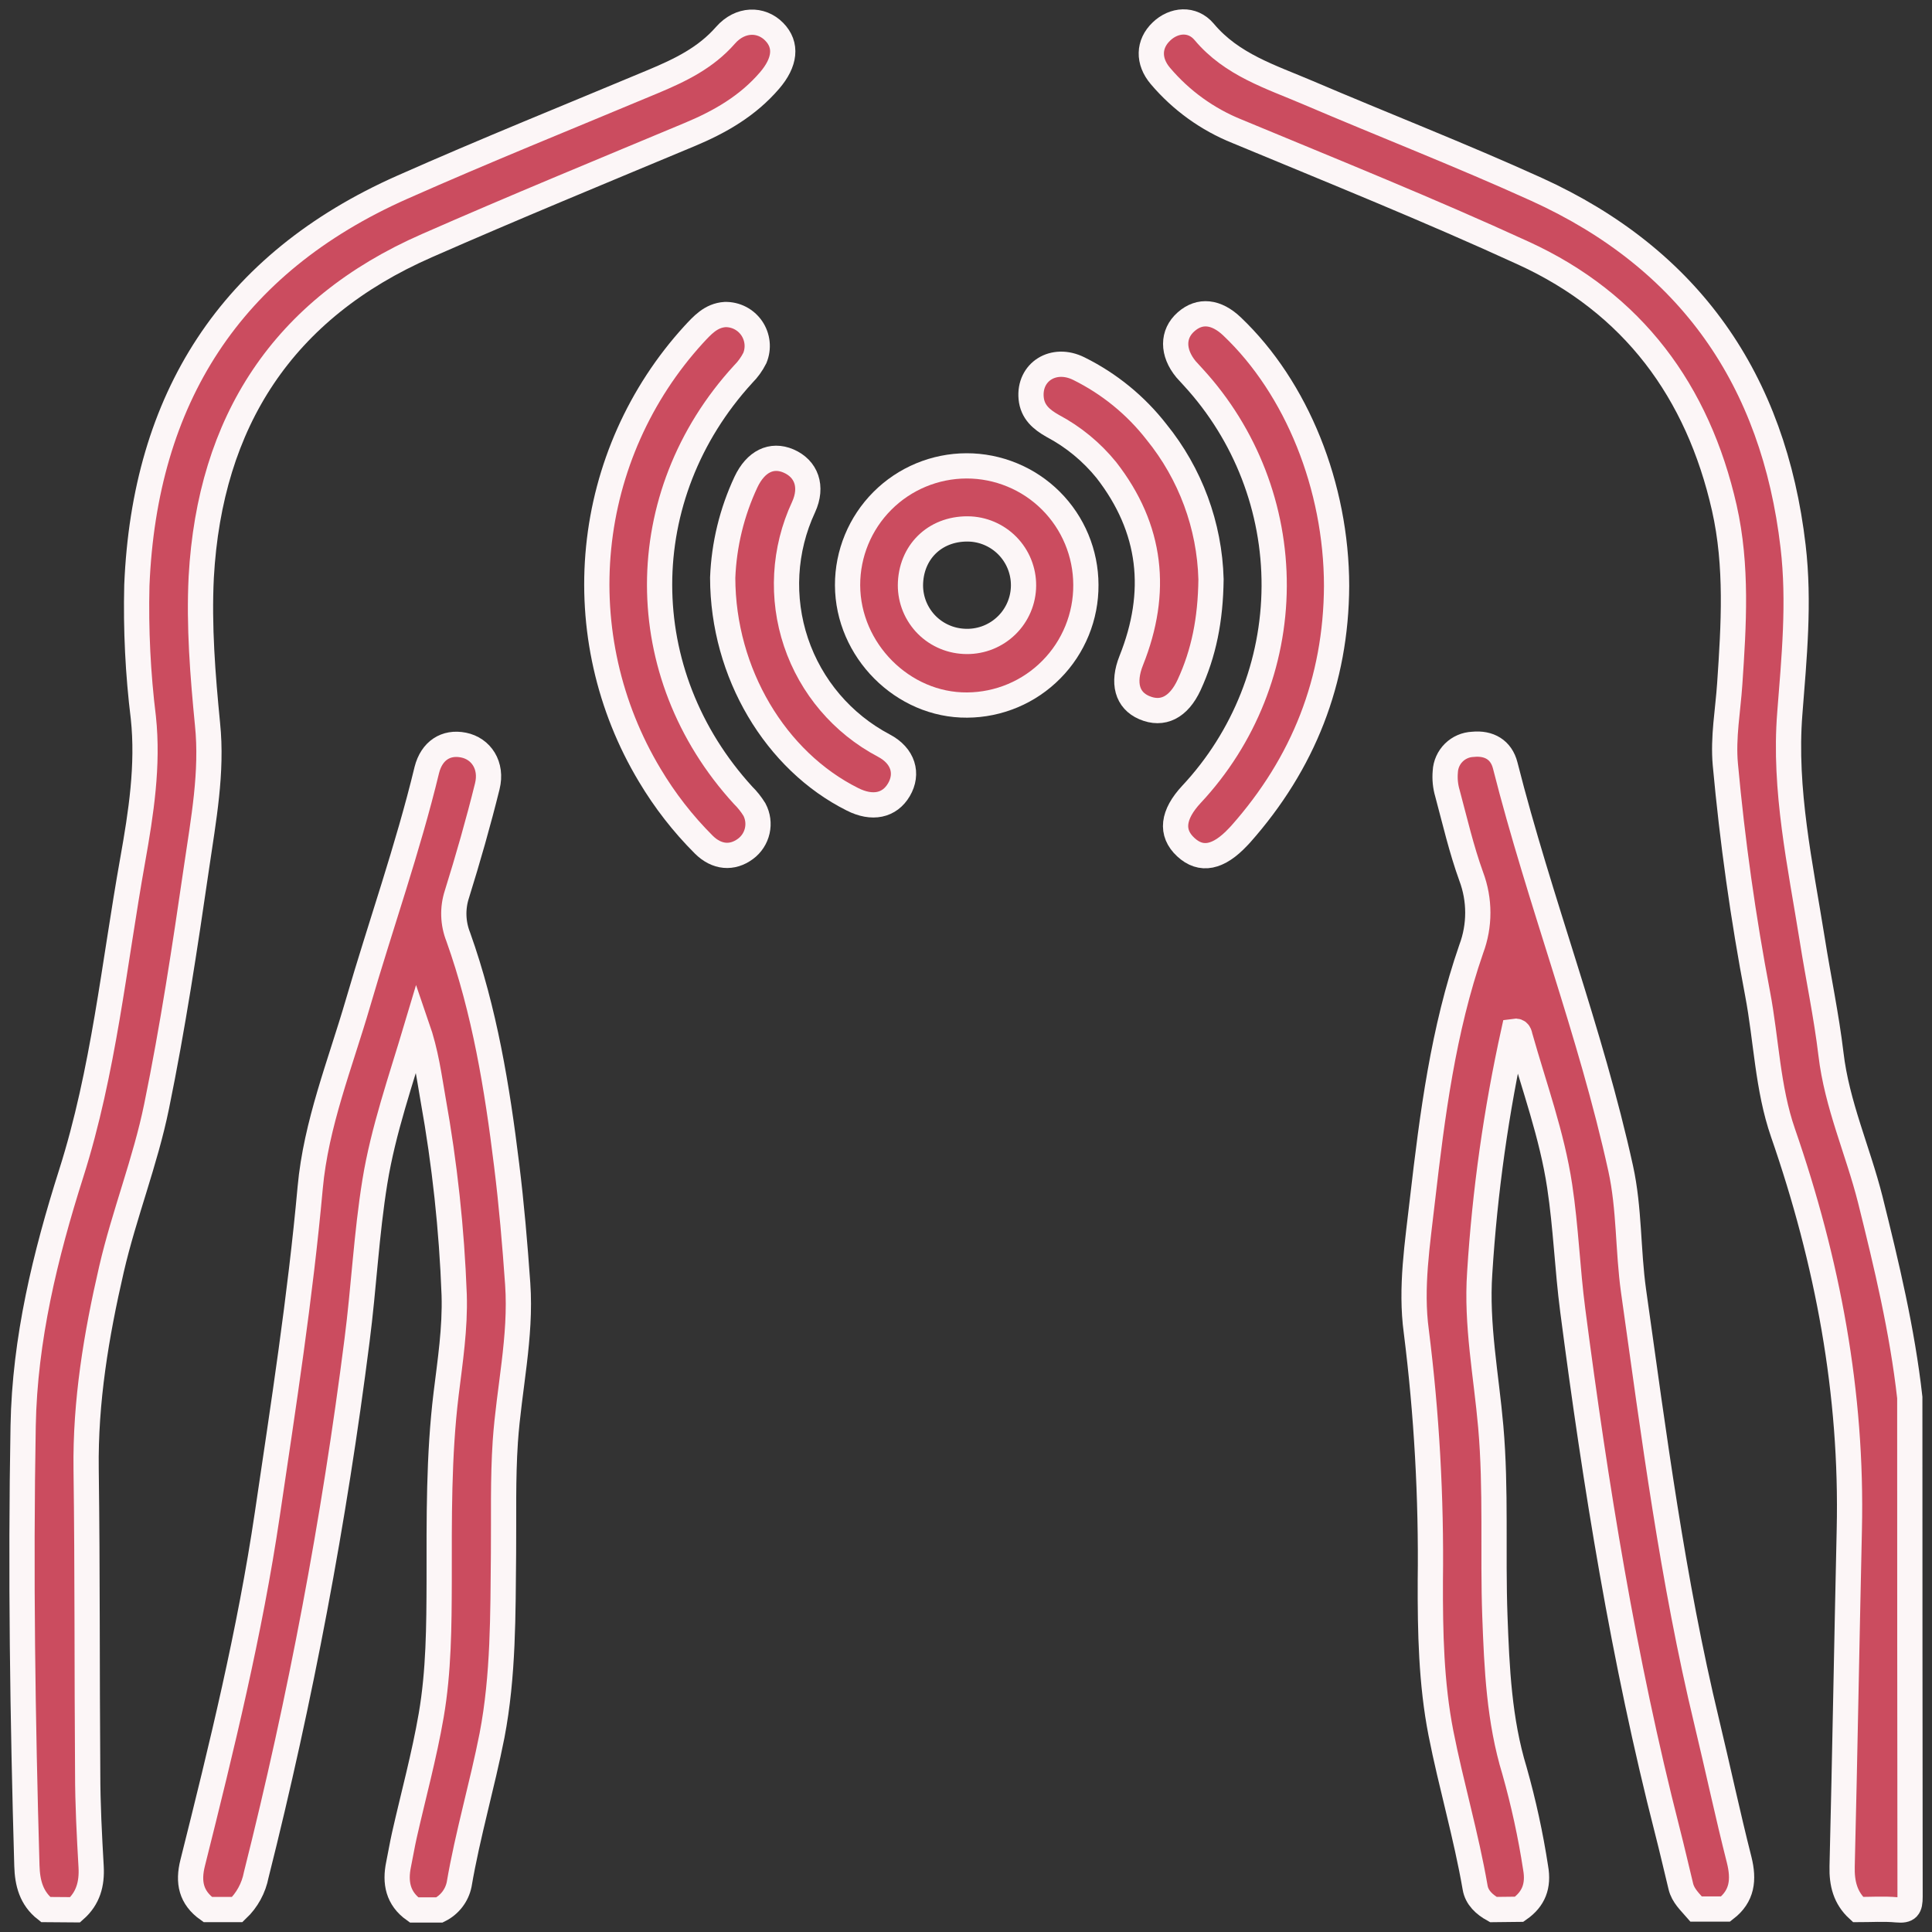
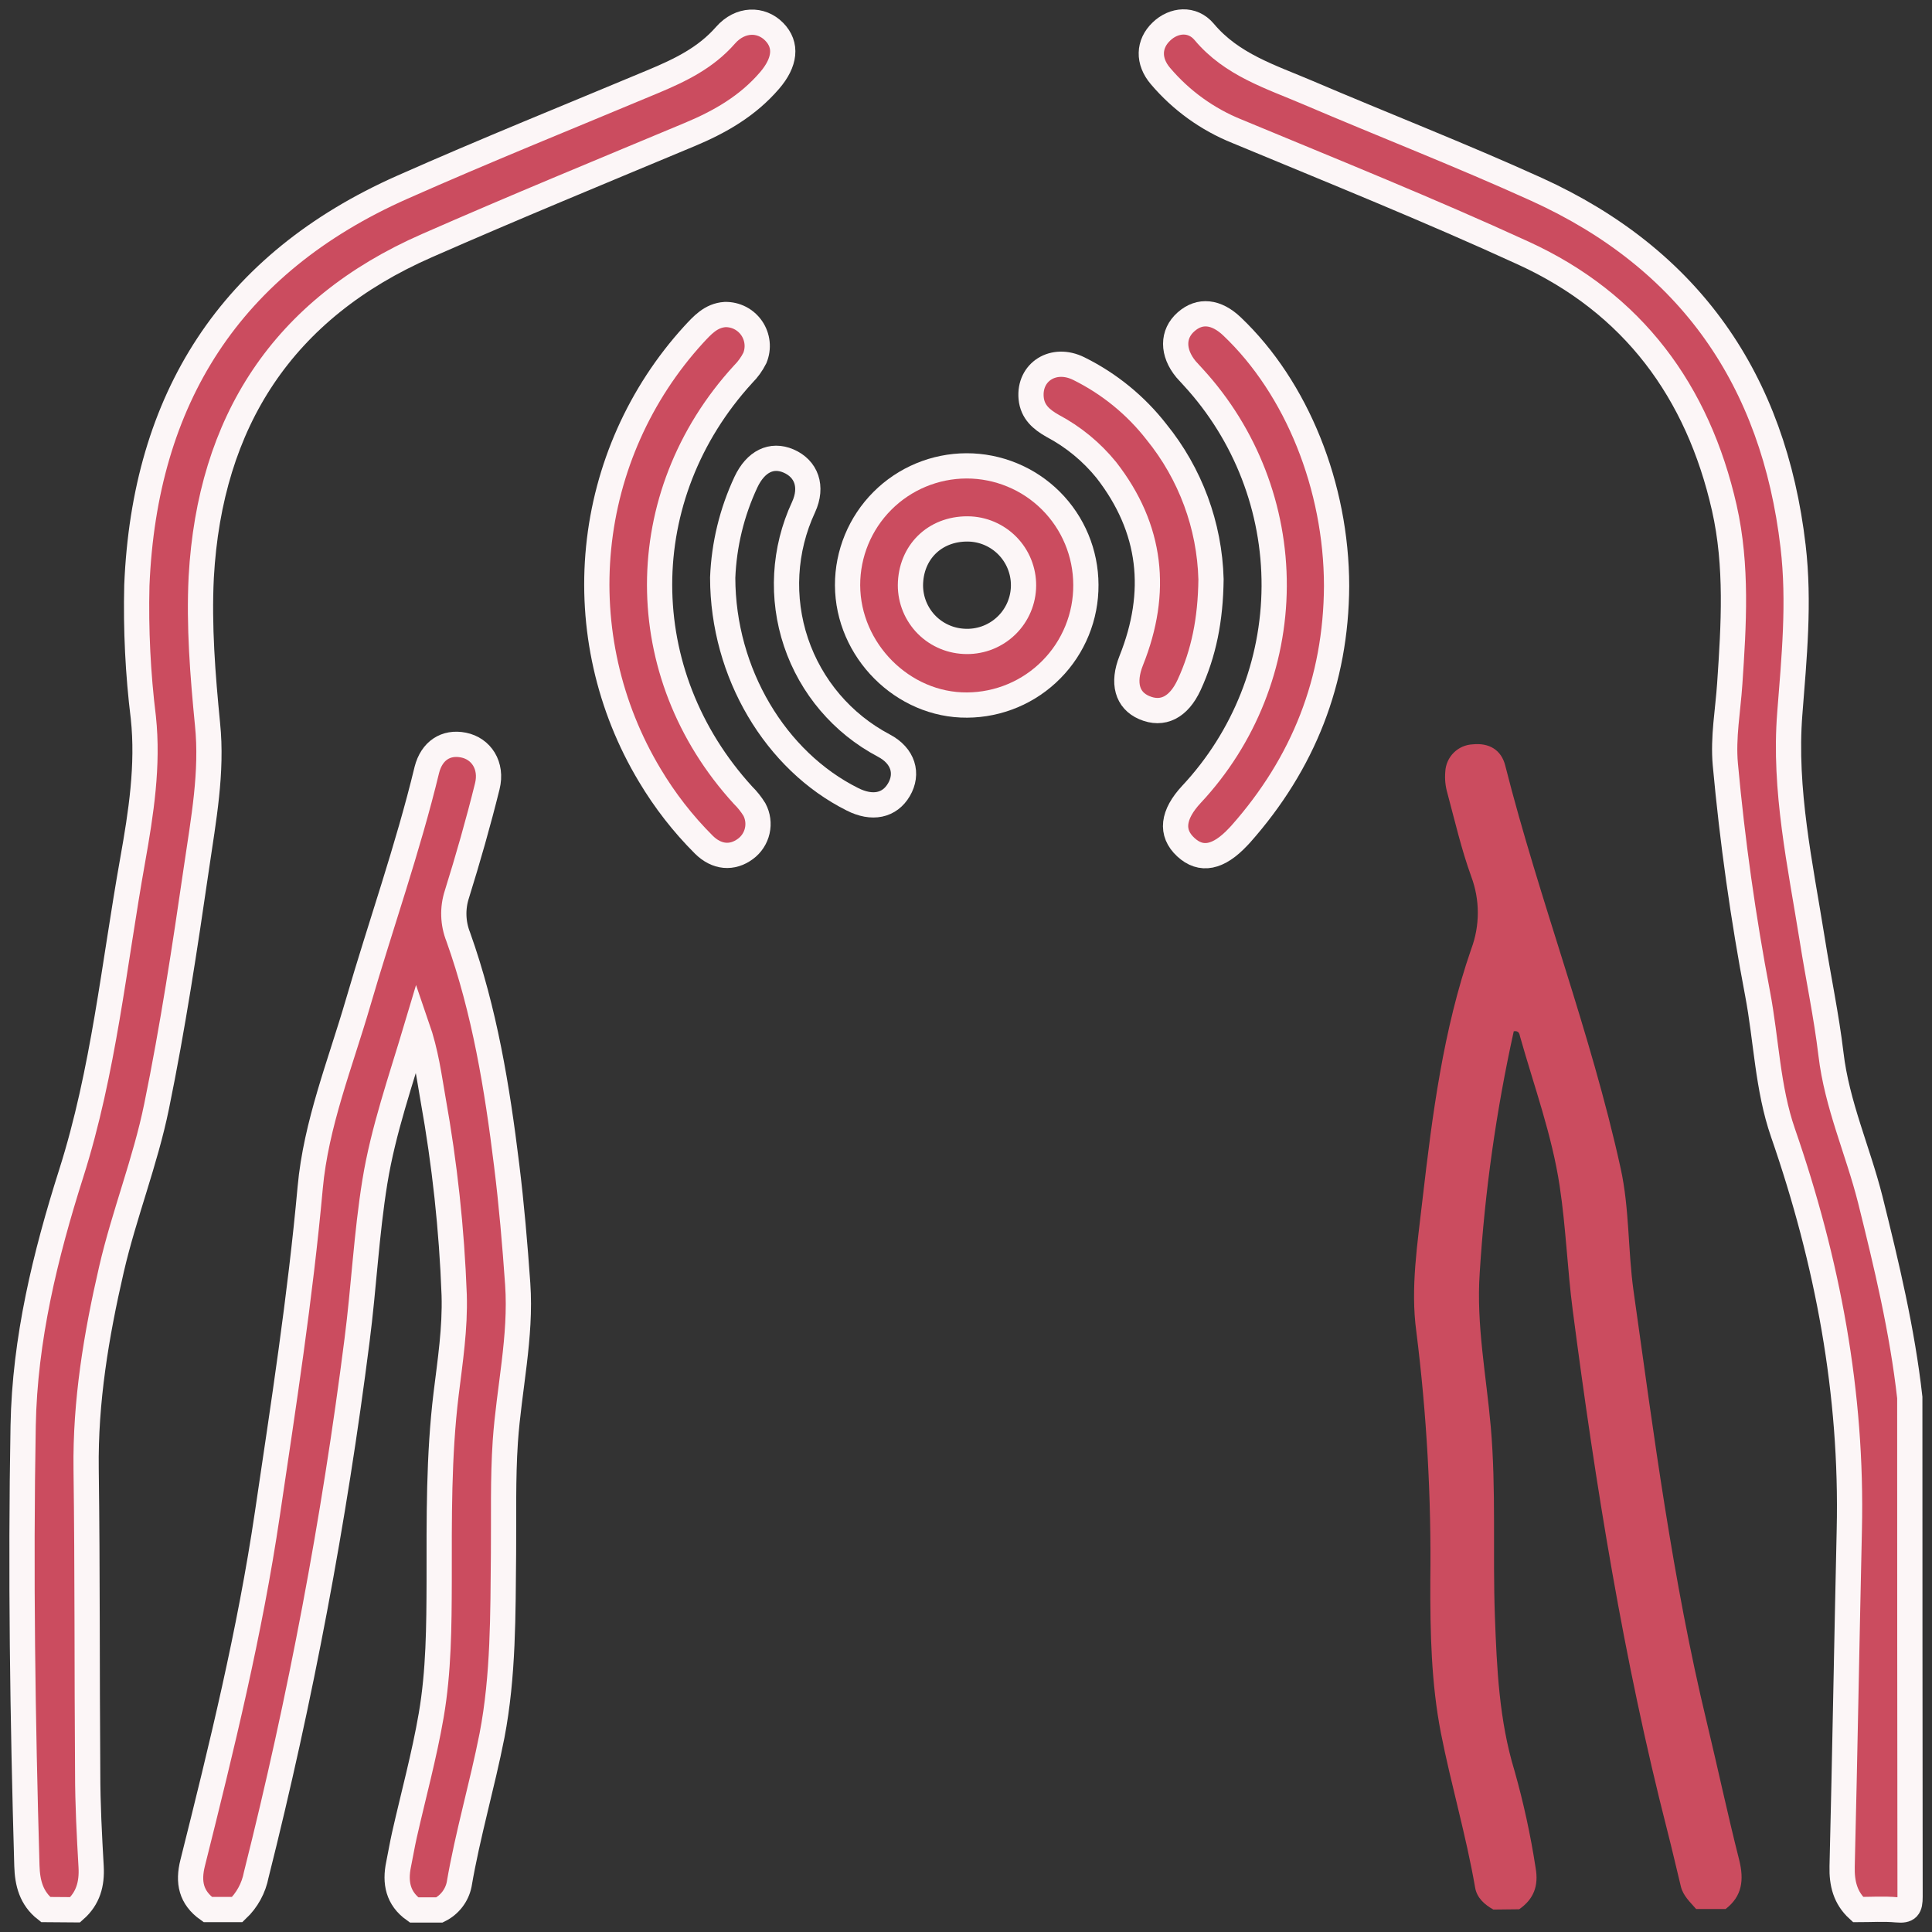
<svg xmlns="http://www.w3.org/2000/svg" width="60" height="60" viewBox="0 0 60 60" fill="none">
  <rect x="0" y="0" width="60" height="60" fill="#333333" stroke="none" />
  <g clip-path="url(#clip0_7_535)">
    <path d="M1.419 59.303C0.974 58.956 0.85 58.48 0.835 57.941C0.704 53.386 0.637 48.833 0.719 44.278C0.768 41.588 1.405 38.982 2.211 36.444C3.222 33.262 3.539 29.963 4.121 26.71C4.381 25.251 4.61 23.769 4.452 22.286C4.284 20.925 4.217 19.553 4.25 18.181C4.488 12.385 7.148 8.185 12.498 5.813C15.075 4.67 17.693 3.616 20.294 2.527C21.122 2.179 21.913 1.801 22.53 1.096C22.987 0.575 23.637 0.572 24.043 0.985C24.448 1.398 24.384 1.937 23.899 2.501C23.221 3.291 22.36 3.785 21.416 4.179C18.692 5.318 15.96 6.441 13.257 7.629C8.785 9.588 6.52 13.093 6.25 17.918C6.174 19.443 6.296 20.968 6.445 22.494C6.598 23.979 6.319 25.46 6.105 26.926C5.743 29.411 5.367 31.899 4.863 34.359C4.514 36.069 3.855 37.715 3.462 39.417C2.989 41.466 2.646 43.52 2.675 45.634C2.717 48.776 2.699 51.92 2.723 55.062C2.723 56.034 2.775 57.006 2.83 57.976C2.859 58.505 2.737 58.953 2.334 59.31L1.419 59.303Z" fill="#CB4C5F" />
-     <path d="M57.704 59.303C57.309 58.942 57.196 58.495 57.209 57.965C57.295 54.48 57.353 50.993 57.432 47.508C57.53 43.267 56.758 39.179 55.373 35.183C54.891 33.793 54.857 32.3 54.584 30.862C54.135 28.505 53.801 26.131 53.582 23.741C53.506 22.895 53.664 22.064 53.719 21.235C53.843 19.405 53.957 17.575 53.55 15.773C52.729 12.154 50.713 9.419 47.31 7.861C44.385 6.519 41.397 5.316 38.423 4.08C37.5 3.71 36.681 3.119 36.038 2.36C35.648 1.902 35.663 1.365 36.069 0.978C36.451 0.61 37.028 0.552 37.397 0.99C38.254 2.013 39.464 2.384 40.612 2.874C42.978 3.885 45.374 4.817 47.719 5.881C52.478 8.044 55.082 11.797 55.686 16.969C55.89 18.703 55.719 20.425 55.584 22.155C55.396 24.532 55.91 26.855 56.282 29.184C56.469 30.367 56.72 31.544 56.862 32.733C57.046 34.304 57.7 35.737 58.082 37.25C58.588 39.281 59.076 41.316 59.31 43.401C59.31 48.569 59.313 53.737 59.319 58.903C59.319 59.245 59.253 59.344 58.909 59.312C58.508 59.275 58.103 59.303 57.704 59.303Z" fill="#CB4C5F" />
+     <path d="M57.704 59.303C57.309 58.942 57.196 58.495 57.209 57.965C57.295 54.48 57.353 50.993 57.432 47.508C57.53 43.267 56.758 39.179 55.373 35.183C54.891 33.793 54.857 32.3 54.584 30.862C54.135 28.505 53.801 26.131 53.582 23.741C53.506 22.895 53.664 22.064 53.719 21.235C53.843 19.405 53.957 17.575 53.55 15.773C52.729 12.154 50.713 9.419 47.31 7.861C44.385 6.519 41.397 5.316 38.423 4.08C37.5 3.71 36.681 3.119 36.038 2.36C35.648 1.902 35.663 1.365 36.069 0.978C36.451 0.61 37.028 0.552 37.397 0.99C38.254 2.013 39.464 2.384 40.612 2.874C42.978 3.885 45.374 4.817 47.719 5.881C52.478 8.044 55.082 11.797 55.686 16.969C55.89 18.703 55.719 20.425 55.584 22.155C56.469 30.367 56.72 31.544 56.862 32.733C57.046 34.304 57.7 35.737 58.082 37.25C58.588 39.281 59.076 41.316 59.31 43.401C59.31 48.569 59.313 53.737 59.319 58.903C59.319 59.245 59.253 59.344 58.909 59.312C58.508 59.275 58.103 59.303 57.704 59.303Z" fill="#CB4C5F" />
    <path d="M6.453 59.303C5.934 58.934 5.83 58.458 5.985 57.848C6.884 54.263 7.762 50.679 8.303 47.018C8.802 43.648 9.325 40.284 9.633 36.887C9.813 34.904 10.567 33.041 11.12 31.141C11.823 28.728 12.665 26.356 13.256 23.909C13.408 23.313 13.848 23.029 14.395 23.139C14.943 23.249 15.294 23.773 15.133 24.42C14.854 25.547 14.534 26.666 14.188 27.776C14.048 28.208 14.064 28.676 14.232 29.098C15.048 31.386 15.44 33.777 15.734 36.18C15.887 37.408 15.991 38.642 16.078 39.876C16.192 41.522 15.805 43.136 15.693 44.768C15.615 45.932 15.648 47.091 15.637 48.253C15.618 50.14 15.637 52.035 15.28 53.897C14.975 55.447 14.525 56.966 14.259 58.525C14.224 58.694 14.151 58.853 14.045 58.99C13.939 59.127 13.804 59.238 13.649 59.315H12.859C12.357 58.958 12.261 58.464 12.379 57.897C12.441 57.599 12.49 57.297 12.557 57C12.838 55.756 13.176 54.523 13.392 53.269C13.628 51.896 13.634 50.5 13.639 49.109C13.639 47.166 13.619 45.221 13.855 43.287C13.98 42.267 14.137 41.251 14.105 40.215C14.03 38.178 13.81 36.149 13.45 34.143C13.324 33.427 13.236 32.703 12.948 31.87C12.443 33.563 11.903 35.097 11.643 36.694C11.378 38.327 11.3 39.985 11.088 41.627C10.378 47.217 9.333 52.759 7.958 58.223C7.879 58.636 7.673 59.014 7.368 59.303H6.453Z" fill="#CB4C5F" />
    <path d="M46.378 59.303C46.103 59.15 45.864 58.937 45.811 58.619C45.533 57.006 45.066 55.431 44.75 53.827C44.446 52.273 44.415 50.685 44.42 49.098C44.453 46.509 44.308 43.921 43.985 41.351C43.799 39.988 44.025 38.605 44.177 37.253C44.482 34.621 44.818 31.992 45.69 29.474C45.963 28.747 45.963 27.946 45.69 27.219C45.385 26.376 45.184 25.503 44.952 24.638C44.887 24.419 44.865 24.19 44.885 23.962C44.896 23.74 44.991 23.53 45.149 23.373C45.308 23.216 45.519 23.125 45.742 23.116C46.242 23.066 46.622 23.284 46.746 23.772C47.813 27.982 49.4 32.042 50.332 36.289C50.606 37.538 50.554 38.825 50.731 40.09C51.363 44.574 51.941 49.068 53.004 53.479C53.347 54.905 53.651 56.339 54.012 57.761C54.165 58.378 54.11 58.886 53.59 59.286H52.675C52.489 59.071 52.27 58.876 52.2 58.584C52.06 58.011 51.929 57.434 51.782 56.862C50.42 51.54 49.552 46.129 48.843 40.694C48.675 39.409 48.631 38.113 48.437 36.835C48.199 35.25 47.643 33.738 47.209 32.199C47.188 32.123 47.182 32 47.011 32.027C46.466 34.497 46.112 37.004 45.954 39.528C45.843 41.139 46.158 42.717 46.297 44.309C46.468 46.267 46.354 48.233 46.425 50.193C46.485 51.81 46.556 53.424 47.035 54.995C47.315 55.985 47.534 56.991 47.69 58.008C47.789 58.568 47.632 58.978 47.179 59.294L46.378 59.303Z" fill="#CB4C5F" />
    <path d="M22.519 9.768C22.681 9.765 22.842 9.802 22.986 9.876C23.131 9.951 23.254 10.06 23.346 10.194C23.437 10.328 23.494 10.483 23.511 10.645C23.528 10.806 23.504 10.969 23.442 11.119C23.348 11.306 23.225 11.476 23.077 11.624C19.619 15.403 19.621 20.918 23.077 24.698C23.212 24.831 23.33 24.98 23.43 25.142C23.537 25.345 23.568 25.579 23.517 25.803C23.466 26.027 23.337 26.226 23.152 26.362C22.743 26.667 22.26 26.632 21.857 26.231C21.21 25.585 20.647 24.861 20.179 24.076C18.903 21.952 18.346 19.474 18.591 17.009C18.836 14.544 19.87 12.224 21.54 10.393C21.808 10.105 22.075 9.797 22.519 9.768Z" fill="#CB4C5F" />
    <path d="M41.509 18.197C41.494 21.142 40.48 23.705 38.53 25.906C38.506 25.933 38.478 25.961 38.453 25.988C37.842 26.64 37.301 26.751 36.824 26.307C36.346 25.863 36.415 25.3 37.005 24.666C38.643 22.913 39.56 20.606 39.571 18.206C39.582 15.807 38.687 13.492 37.065 11.723C36.987 11.639 36.912 11.557 36.834 11.47C36.404 10.949 36.404 10.373 36.834 9.994C37.264 9.614 37.774 9.675 38.26 10.136C40.274 12.047 41.505 15.11 41.509 18.197Z" fill="#CB4C5F" />
    <path d="M33.723 18.163C33.726 18.651 33.633 19.134 33.449 19.585C33.265 20.036 32.995 20.447 32.652 20.793C32.31 21.14 31.903 21.416 31.454 21.605C31.005 21.794 30.523 21.893 30.036 21.896C28.039 21.913 26.328 20.197 26.322 18.174C26.32 17.193 26.709 16.251 27.402 15.556C28.095 14.861 29.035 14.47 30.017 14.468C30.503 14.467 30.984 14.563 31.433 14.748C31.883 14.933 32.291 15.205 32.635 15.548C33.33 16.241 33.721 17.182 33.723 18.163ZM28.277 18.087C28.265 18.317 28.299 18.546 28.376 18.763C28.453 18.979 28.573 19.178 28.727 19.349C28.882 19.519 29.069 19.657 29.277 19.754C29.485 19.852 29.71 19.907 29.94 19.918C30.169 19.931 30.398 19.898 30.615 19.823C30.831 19.747 31.031 19.63 31.202 19.477C31.374 19.325 31.513 19.14 31.613 18.933C31.713 18.727 31.771 18.502 31.784 18.273C31.797 18.044 31.765 17.815 31.689 17.598C31.614 17.381 31.496 17.182 31.344 17.011C31.191 16.839 31.006 16.7 30.799 16.6C30.593 16.5 30.369 16.442 30.14 16.429C29.108 16.379 28.329 17.076 28.277 18.087Z" fill="#CB4C5F" />
-     <path d="M22.444 17.941C22.484 16.913 22.73 15.903 23.166 14.971C23.471 14.326 23.963 14.092 24.487 14.316C25.04 14.554 25.249 15.108 24.955 15.75C24.341 17.068 24.258 18.571 24.721 19.949C25.185 21.327 26.16 22.474 27.446 23.153C28.056 23.473 28.208 24.03 27.917 24.526C27.626 25.021 27.089 25.136 26.47 24.821C24.093 23.632 22.449 20.913 22.444 17.941Z" fill="#CB4C5F" />
    <path d="M37.609 17.989C37.594 19.249 37.383 20.286 36.93 21.269C36.605 21.972 36.104 22.221 35.533 21.975C35.005 21.748 34.853 21.212 35.133 20.511C35.979 18.393 35.773 16.417 34.359 14.598C33.901 14.034 33.334 13.567 32.691 13.226C32.348 13.032 32.063 12.796 32.023 12.364C31.949 11.551 32.719 11.057 33.506 11.449C34.447 11.915 35.272 12.587 35.917 13.416C36.969 14.713 37.564 16.32 37.609 17.989Z" fill="#CB4C5F" />
    <path d="M1.419 59.303C0.974 58.956 0.85 58.48 0.835 57.941C0.704 53.386 0.637 48.833 0.719 44.278C0.768 41.588 1.405 38.982 2.211 36.444C3.222 33.262 3.539 29.963 4.121 26.71C4.381 25.251 4.61 23.769 4.452 22.286C4.284 20.925 4.217 19.553 4.25 18.181C4.488 12.385 7.148 8.185 12.498 5.813C15.075 4.67 17.693 3.616 20.294 2.527C21.122 2.179 21.913 1.801 22.53 1.096C22.987 0.575 23.637 0.572 24.043 0.985C24.448 1.398 24.384 1.937 23.899 2.501C23.221 3.291 22.36 3.785 21.416 4.179C18.692 5.318 15.96 6.441 13.257 7.629C8.785 9.588 6.52 13.093 6.25 17.918C6.174 19.443 6.296 20.968 6.445 22.494C6.598 23.979 6.319 25.46 6.105 26.926C5.743 29.411 5.367 31.899 4.863 34.359C4.514 36.069 3.855 37.715 3.462 39.417C2.989 41.466 2.646 43.52 2.675 45.634C2.717 48.776 2.699 51.92 2.723 55.062C2.723 56.034 2.775 57.006 2.83 57.976C2.859 58.505 2.737 58.953 2.334 59.31L1.419 59.303Z" stroke="#FCF6F7" stroke-width="0.784" />
    <path d="M57.704 59.303C57.309 58.942 57.196 58.495 57.209 57.965C57.295 54.48 57.353 50.993 57.432 47.508C57.53 43.267 56.758 39.179 55.373 35.183C54.891 33.793 54.857 32.3 54.584 30.862C54.135 28.505 53.801 26.131 53.582 23.741C53.506 22.895 53.664 22.064 53.719 21.235C53.843 19.405 53.957 17.575 53.55 15.773C52.729 12.154 50.713 9.419 47.31 7.861C44.385 6.519 41.397 5.316 38.423 4.08C37.5 3.71 36.681 3.119 36.038 2.36C35.648 1.902 35.663 1.365 36.069 0.978C36.451 0.61 37.028 0.552 37.397 0.99C38.254 2.013 39.464 2.384 40.612 2.874C42.978 3.885 45.374 4.817 47.719 5.881C52.478 8.044 55.082 11.797 55.686 16.969C55.89 18.703 55.719 20.425 55.584 22.155C55.396 24.532 55.91 26.855 56.282 29.184C56.469 30.367 56.72 31.544 56.862 32.733C57.046 34.304 57.7 35.737 58.082 37.25C58.588 39.281 59.076 41.316 59.31 43.401C59.31 48.569 59.313 53.737 59.319 58.903C59.319 59.245 59.253 59.344 58.909 59.312C58.508 59.275 58.103 59.303 57.704 59.303Z" stroke="#FCF6F7" stroke-width="0.784" />
    <path d="M6.453 59.303C5.934 58.934 5.83 58.458 5.985 57.848C6.884 54.263 7.762 50.679 8.303 47.018C8.802 43.648 9.325 40.284 9.633 36.887C9.813 34.904 10.567 33.041 11.12 31.141C11.823 28.728 12.665 26.356 13.256 23.909C13.408 23.313 13.848 23.029 14.395 23.139C14.943 23.249 15.294 23.773 15.133 24.42C14.854 25.547 14.534 26.666 14.188 27.776C14.048 28.208 14.064 28.676 14.232 29.098C15.048 31.386 15.44 33.777 15.734 36.18C15.887 37.408 15.991 38.642 16.078 39.876C16.192 41.522 15.805 43.136 15.693 44.768C15.615 45.932 15.648 47.091 15.637 48.253C15.618 50.14 15.637 52.035 15.28 53.897C14.975 55.447 14.525 56.966 14.259 58.525C14.224 58.694 14.151 58.853 14.045 58.99C13.939 59.127 13.804 59.238 13.649 59.315H12.859C12.357 58.958 12.261 58.464 12.379 57.897C12.441 57.599 12.49 57.297 12.557 57C12.838 55.756 13.176 54.523 13.392 53.269C13.628 51.896 13.634 50.5 13.639 49.109C13.639 47.166 13.619 45.221 13.855 43.287C13.98 42.267 14.137 41.251 14.105 40.215C14.03 38.178 13.81 36.149 13.45 34.143C13.324 33.427 13.236 32.703 12.948 31.87C12.443 33.563 11.903 35.097 11.643 36.694C11.378 38.327 11.3 39.985 11.088 41.627C10.378 47.217 9.333 52.759 7.958 58.223C7.879 58.636 7.673 59.014 7.368 59.303H6.453Z" stroke="#FCF6F7" stroke-width="0.784" />
-     <path d="M46.378 59.303C46.103 59.15 45.864 58.937 45.811 58.619C45.533 57.006 45.066 55.431 44.75 53.827C44.446 52.273 44.415 50.685 44.42 49.098C44.453 46.509 44.308 43.921 43.985 41.351C43.799 39.988 44.025 38.605 44.177 37.253C44.482 34.621 44.818 31.992 45.69 29.474C45.963 28.747 45.963 27.946 45.69 27.219C45.385 26.376 45.184 25.503 44.952 24.638C44.887 24.419 44.865 24.19 44.885 23.962C44.896 23.74 44.991 23.53 45.149 23.373C45.308 23.216 45.519 23.125 45.742 23.116C46.242 23.066 46.622 23.284 46.746 23.772C47.813 27.982 49.4 32.042 50.332 36.289C50.606 37.538 50.554 38.825 50.731 40.09C51.363 44.574 51.941 49.068 53.004 53.479C53.347 54.905 53.651 56.339 54.012 57.761C54.165 58.378 54.11 58.886 53.59 59.286H52.675C52.489 59.071 52.27 58.876 52.2 58.584C52.06 58.011 51.929 57.434 51.782 56.862C50.42 51.54 49.552 46.129 48.843 40.694C48.675 39.409 48.631 38.113 48.437 36.835C48.199 35.25 47.643 33.738 47.209 32.199C47.188 32.123 47.182 32 47.011 32.027C46.466 34.497 46.112 37.004 45.954 39.528C45.843 41.139 46.158 42.717 46.297 44.309C46.468 46.267 46.354 48.233 46.425 50.193C46.485 51.81 46.556 53.424 47.035 54.995C47.315 55.985 47.534 56.991 47.69 58.008C47.789 58.568 47.632 58.978 47.179 59.294L46.378 59.303Z" stroke="#FCF6F7" stroke-width="0.784" />
    <path d="M22.519 9.768C22.681 9.765 22.842 9.802 22.986 9.876C23.131 9.951 23.254 10.06 23.346 10.194C23.437 10.328 23.494 10.483 23.511 10.645C23.528 10.806 23.504 10.969 23.442 11.119C23.348 11.306 23.225 11.476 23.077 11.624C19.619 15.403 19.621 20.918 23.077 24.698C23.212 24.831 23.33 24.98 23.43 25.142C23.537 25.345 23.568 25.579 23.517 25.803C23.466 26.027 23.337 26.226 23.152 26.362C22.743 26.667 22.26 26.632 21.857 26.231C21.21 25.585 20.647 24.861 20.179 24.076C18.903 21.952 18.346 19.474 18.591 17.009C18.836 14.544 19.87 12.224 21.54 10.393C21.808 10.105 22.075 9.797 22.519 9.768Z" stroke="#FCF6F7" stroke-width="0.784" />
    <path d="M41.509 18.197C41.494 21.142 40.48 23.705 38.53 25.906C38.506 25.933 38.478 25.961 38.453 25.988C37.842 26.64 37.301 26.751 36.824 26.307C36.346 25.863 36.415 25.3 37.005 24.666C38.643 22.913 39.56 20.606 39.571 18.206C39.582 15.807 38.687 13.492 37.065 11.723C36.987 11.639 36.912 11.557 36.834 11.47C36.404 10.949 36.404 10.373 36.834 9.994C37.264 9.614 37.774 9.675 38.26 10.136C40.274 12.047 41.505 15.11 41.509 18.197Z" stroke="#FCF6F7" stroke-width="0.784" />
    <path d="M33.723 18.163C33.726 18.651 33.633 19.134 33.449 19.585C33.265 20.036 32.995 20.447 32.652 20.793C32.31 21.14 31.903 21.416 31.454 21.605C31.005 21.794 30.523 21.893 30.036 21.896C28.039 21.913 26.328 20.197 26.322 18.174C26.32 17.193 26.709 16.251 27.402 15.556C28.095 14.861 29.035 14.47 30.017 14.468C30.503 14.467 30.984 14.563 31.433 14.748C31.883 14.933 32.291 15.205 32.635 15.548C33.33 16.241 33.721 17.182 33.723 18.163ZM28.277 18.087C28.265 18.317 28.299 18.546 28.376 18.763C28.453 18.979 28.573 19.178 28.727 19.349C28.882 19.519 29.069 19.657 29.277 19.754C29.485 19.852 29.71 19.907 29.94 19.918C30.169 19.931 30.398 19.898 30.615 19.823C30.831 19.747 31.031 19.63 31.202 19.477C31.374 19.325 31.513 19.14 31.613 18.933C31.713 18.727 31.771 18.502 31.784 18.273C31.797 18.044 31.765 17.815 31.689 17.598C31.614 17.381 31.496 17.182 31.344 17.011C31.191 16.839 31.006 16.7 30.799 16.6C30.593 16.5 30.369 16.442 30.14 16.429C29.108 16.379 28.329 17.076 28.277 18.087Z" stroke="#FCF6F7" stroke-width="0.784" />
    <path d="M22.444 17.941C22.484 16.913 22.73 15.903 23.166 14.971C23.471 14.326 23.963 14.092 24.487 14.316C25.04 14.554 25.249 15.108 24.955 15.75C24.341 17.068 24.258 18.571 24.721 19.949C25.185 21.327 26.16 22.474 27.446 23.153C28.056 23.473 28.208 24.03 27.917 24.526C27.626 25.021 27.089 25.136 26.47 24.821C24.093 23.632 22.449 20.913 22.444 17.941Z" stroke="#FCF6F7" stroke-width="0.784" />
    <path d="M37.609 17.989C37.594 19.249 37.383 20.286 36.93 21.269C36.605 21.972 36.104 22.221 35.533 21.975C35.005 21.748 34.853 21.212 35.133 20.511C35.979 18.393 35.773 16.417 34.359 14.598C33.901 14.034 33.334 13.567 32.691 13.226C32.348 13.032 32.063 12.796 32.023 12.364C31.949 11.551 32.719 11.057 33.506 11.449C34.447 11.915 35.272 12.587 35.917 13.416C36.969 14.713 37.564 16.32 37.609 17.989Z" stroke="#FCF6F7" stroke-width="0.784" />
  </g>
  <defs>
    <clipPath id="clip0_7_535">
      <rect width="60" height="60" fill="white" />
    </clipPath>
  </defs>
</svg>